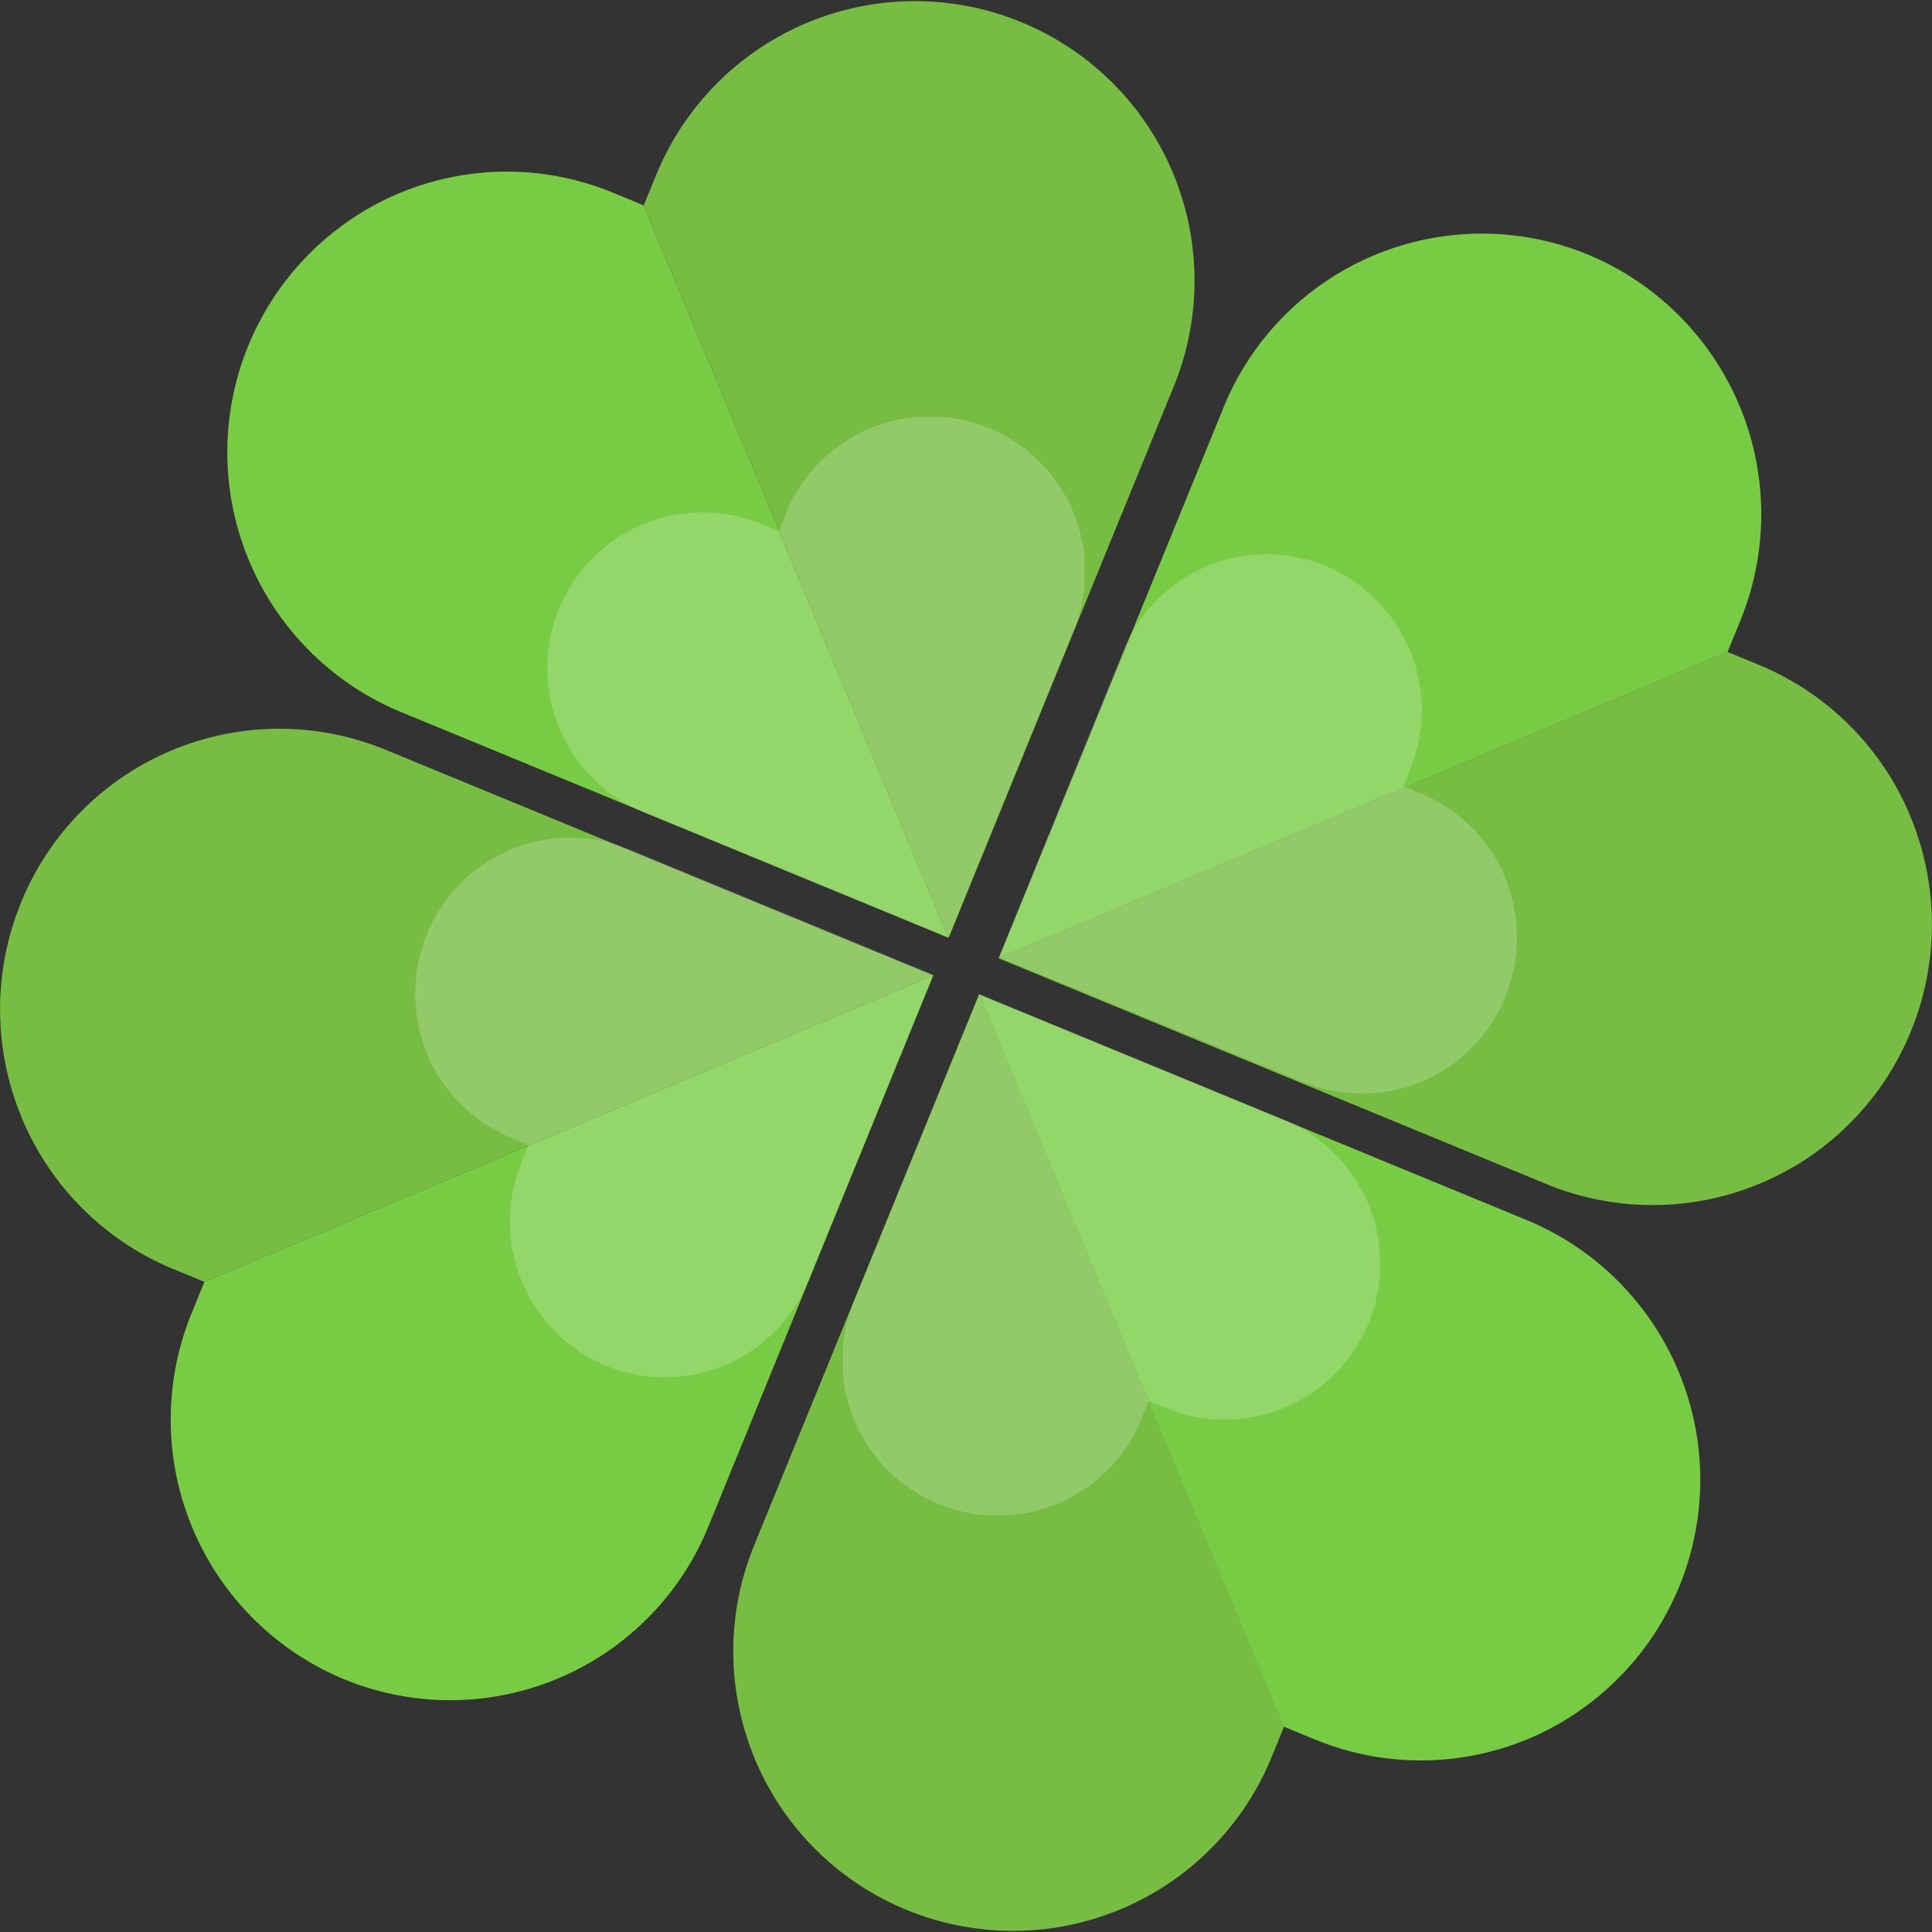
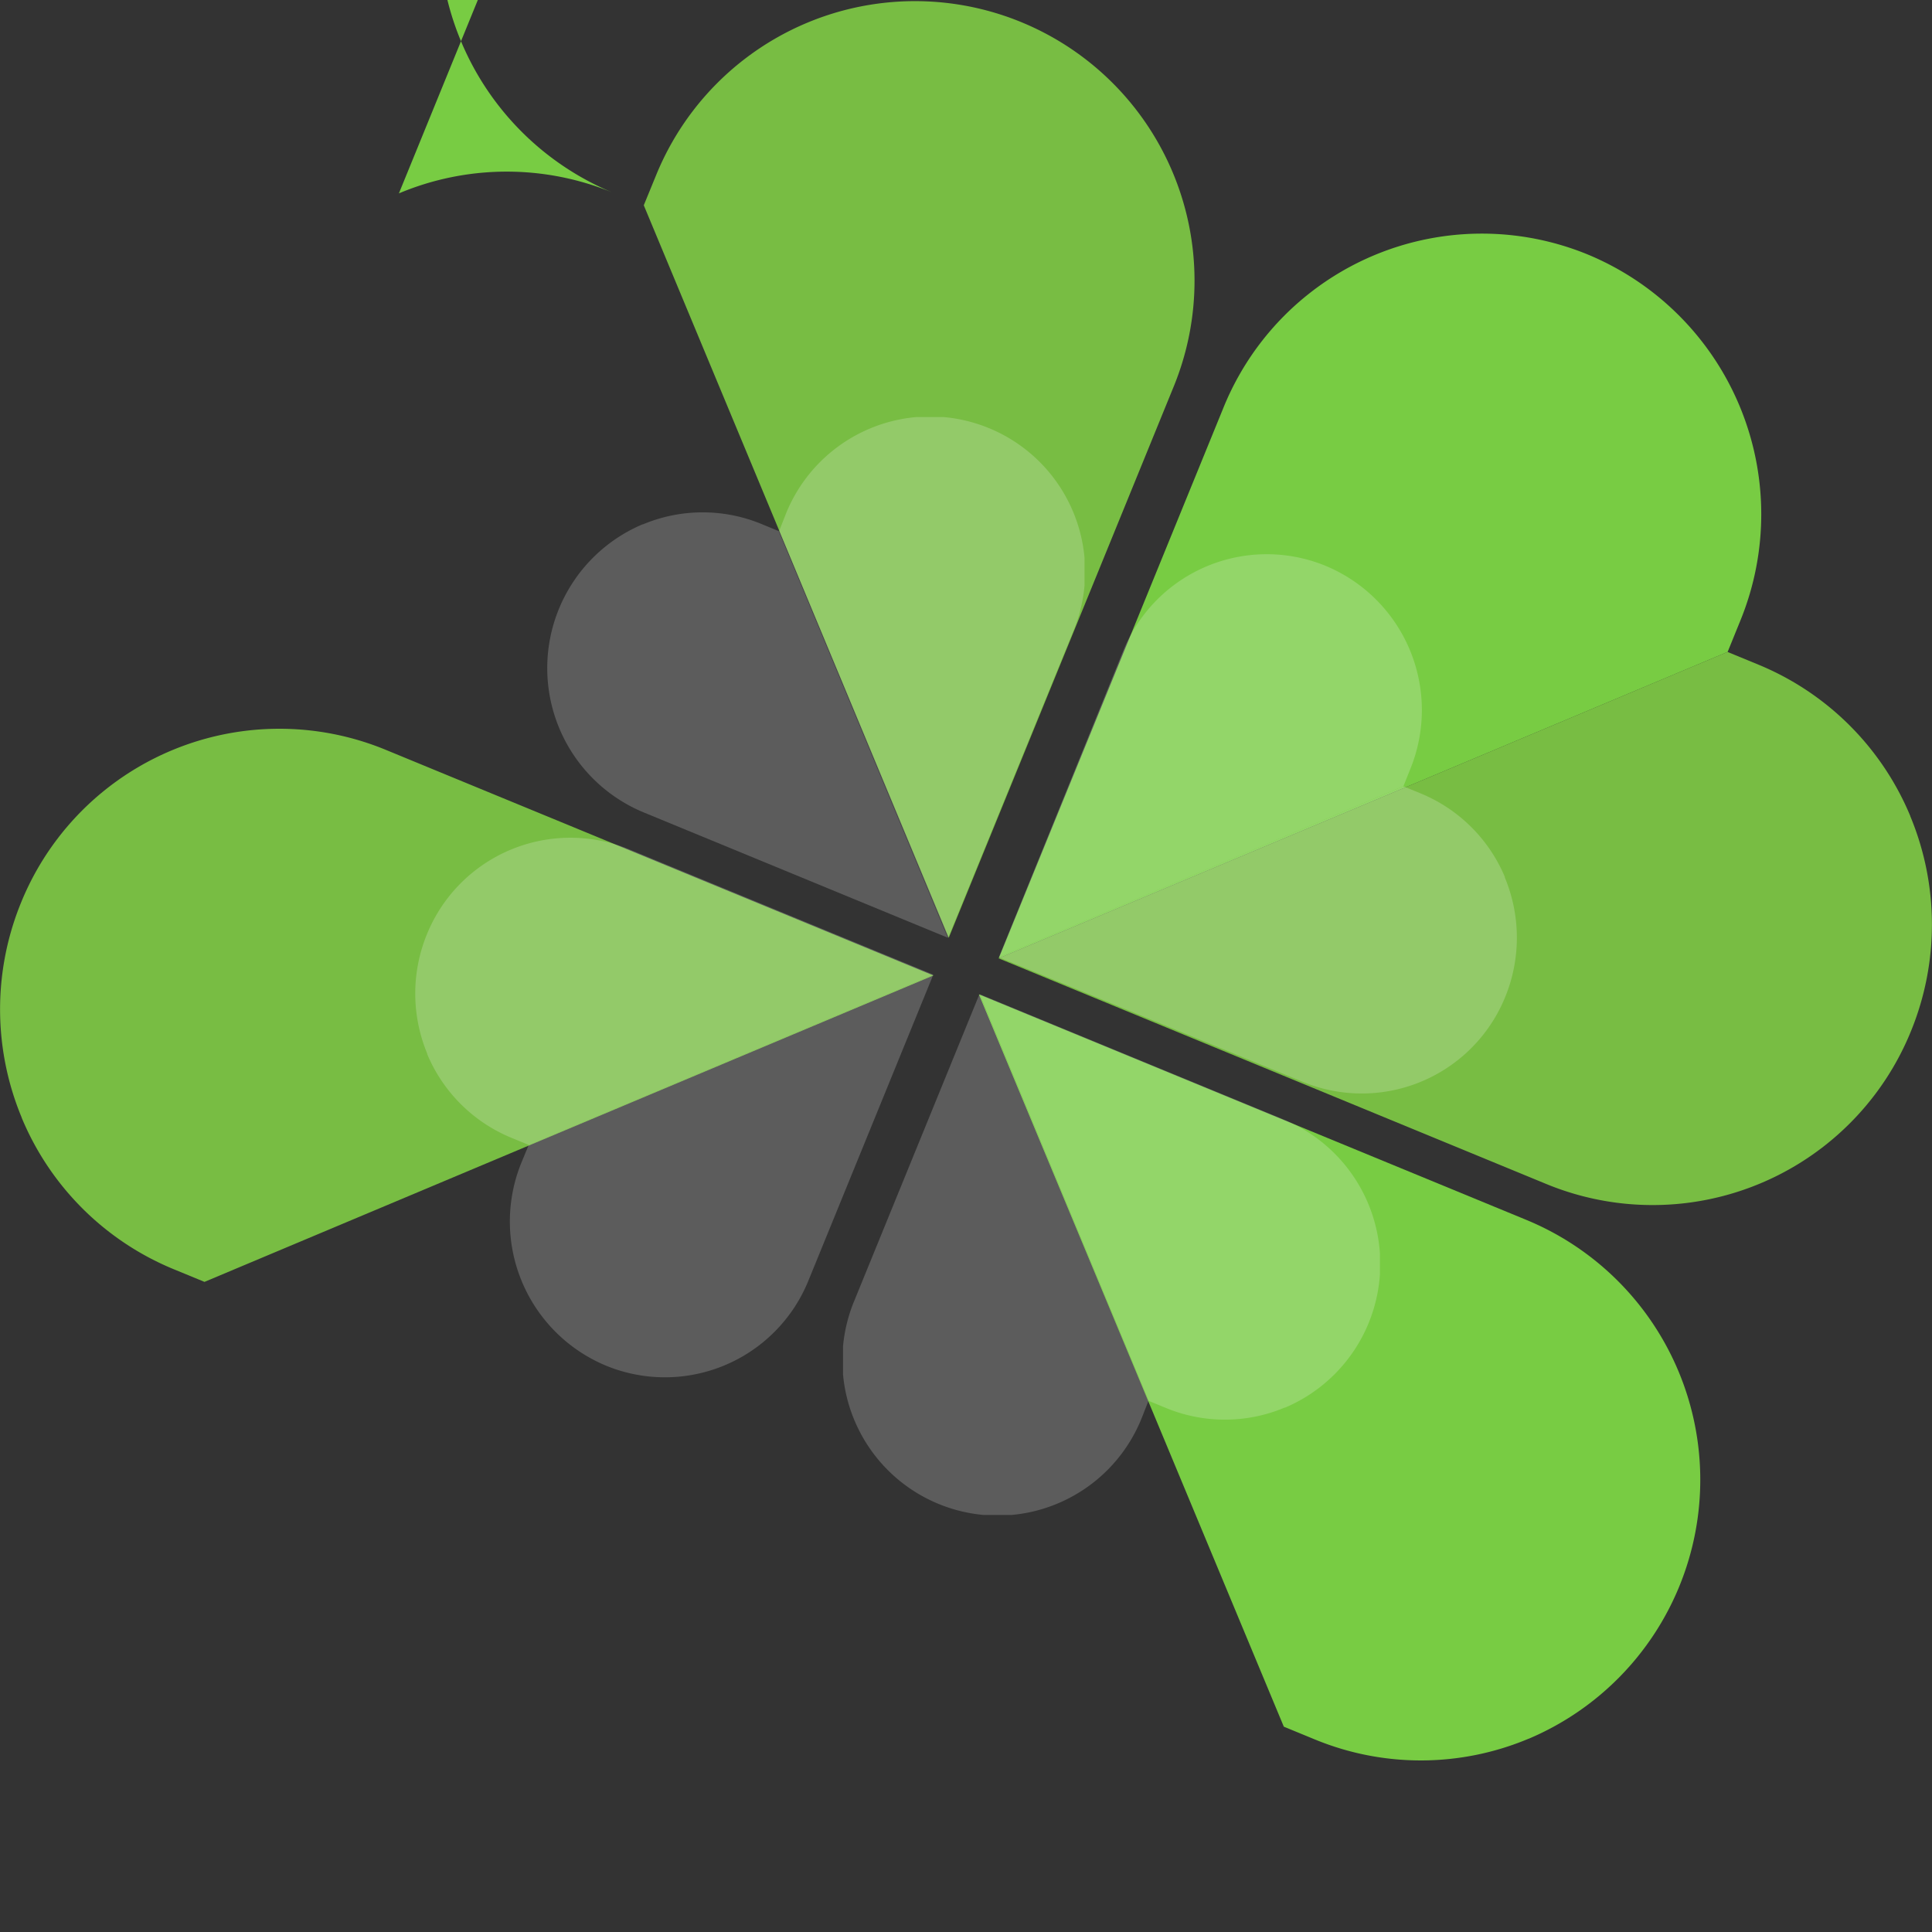
<svg xmlns="http://www.w3.org/2000/svg" id="clover_ico" width="32" height="32" viewBox="0 0 32 32">
  <rect x="0" y="0" width="32" height="32" fill="#333333" stroke="none" />
  <defs>
    <clipPath id="clip-path">
      <rect id="長方形_790" data-name="長方形 790" width="32" height="32" fill="none" />
    </clipPath>
    <clipPath id="clip-path-3">
      <rect id="長方形_785" data-name="長方形 785" width="8.583" height="8.932" fill="none" />
    </clipPath>
    <clipPath id="clip-path-4">
      <rect id="長方形_786" data-name="長方形 786" width="8.584" height="8.935" fill="none" />
    </clipPath>
    <clipPath id="clip-path-5">
      <rect id="長方形_787" data-name="長方形 787" width="8.893" height="8.624" fill="none" />
    </clipPath>
  </defs>
  <g id="グループ_1057" data-name="グループ 1057" clip-path="url(#clip-path)">
    <g id="グループ_1056" data-name="グループ 1056">
      <g id="グループ_1055" data-name="グループ 1055" clip-path="url(#clip-path)">
        <path id="パス_55490" data-name="パス 55490" d="M364.059,88.293a4.657,4.657,0,0,0-2.525-6.065,4.619,4.619,0,0,0-6.036,2.537l-3.722,9.12,12.073-5.075Z" transform="translate(-335.234 -78.012)" fill="#78cc43" />
        <path id="パス_55491" data-name="パス 55491" d="M366.875,231.282a4.638,4.638,0,0,0-2.513-2.507l-.515-.212-12.073,5.075,9.077,3.74a4.619,4.619,0,0,0,6.036-2.537,4.669,4.669,0,0,0-.013-3.558" transform="translate(-335.234 -217.765)" fill="#78bd43" />
-         <path id="パス_55492" data-name="パス 55492" d="M60.512,347.575a4.656,4.656,0,0,0,2.525,6.065,4.619,4.619,0,0,0,6.036-2.537l3.722-9.12-12.073,5.075Z" transform="translate(-57.337 -325.826)" fill="#78cc43" />
        <path id="パス_55493" data-name="パス 55493" d="M.359,261.91a4.638,4.638,0,0,0,2.513,2.507l.515.212,12.073-5.075-9.077-3.74a4.619,4.619,0,0,0-6.036,2.537,4.669,4.669,0,0,0,.013,3.558" transform="translate(0 -243.397)" fill="#78bd43" />
-         <path id="パス_55494" data-name="パス 55494" d="M267.2,361.209a4.63,4.63,0,1,1-8.562-3.528l3.722-9.12,5.051,12.13Z" transform="translate(-246.143 -332.094)" fill="#78bd43" />
        <path id="パス_55495" data-name="パス 55495" d="M353.911,360.892a4.607,4.607,0,0,1-3.541.013l-.515-.212-5.051-12.13,9.077,3.74a4.657,4.657,0,0,1,.03,8.59" transform="translate(-328.591 -332.094)" fill="#78cc43" />
        <path id="パス_55496" data-name="パス 55496" d="M226.983,2.885a4.63,4.63,0,1,1,8.562,3.528l-3.722,9.12L226.772,3.4Z" transform="translate(-216.109 0)" fill="#78bd43" />
-         <path id="パス_55497" data-name="パス 55497" d="M82.931,60.526a4.607,4.607,0,0,1,3.541-.013l.515.212,5.051,12.13-9.077-3.74a4.657,4.657,0,0,1-.03-8.59" transform="translate(-76.324 -57.323)" fill="#78cc43" />
+         <path id="パス_55497" data-name="パス 55497" d="M82.931,60.526a4.607,4.607,0,0,1,3.541-.013a4.657,4.657,0,0,1-.03-8.59" transform="translate(-76.324 -57.323)" fill="#78cc43" />
        <g id="グループ_1045" data-name="グループ 1045" transform="translate(16.545 9.179)" opacity="0.2">
          <g id="グループ_1044" data-name="グループ 1044">
            <g id="グループ_1043" data-name="グループ 1043" clip-path="url(#clip-path-3)">
              <path id="パス_55498" data-name="パス 55498" d="M358.681,197.846a2.586,2.586,0,0,0-1.409-3.365,2.565,2.565,0,0,0-3.349,1.415l-2.057,5.068,6.7-2.831Z" transform="translate(-351.866 -194.29)" fill="#fff" />
              <path id="パス_55499" data-name="パス 55499" d="M360.248,277.15a2.575,2.575,0,0,0-1.4-1.389l-.286-.117-6.7,2.831,5.044,2.067a2.565,2.565,0,0,0,3.349-1.415,2.593,2.593,0,0,0-.011-1.976" transform="translate(-351.866 -271.8)" fill="#fff" />
            </g>
          </g>
        </g>
        <g id="グループ_1048" data-name="グループ 1048" transform="translate(6.875 13.877)" opacity="0.2">
          <g id="グループ_1047" data-name="グループ 1047">
            <g id="グループ_1046" data-name="グループ 1046" clip-path="url(#clip-path-4)">
              <path id="パス_55500" data-name="パス 55500" d="M179.813,344.876a2.586,2.586,0,0,0,1.4,3.368,2.565,2.565,0,0,0,3.352-1.409l2.067-5.064-6.7,2.818Z" transform="translate(-178.05 -339.501)" fill="#fff" />
              <path id="パス_55501" data-name="パス 55501" d="M146.412,297.31a2.575,2.575,0,0,0,1.4,1.392l.286.118L154.8,296l-5.04-2.077a2.565,2.565,0,0,0-3.352,1.409,2.593,2.593,0,0,0,.007,1.976" transform="translate(-146.213 -293.732)" fill="#fff" />
            </g>
          </g>
        </g>
        <g id="グループ_1051" data-name="グループ 1051" transform="translate(13.963 16.468)" opacity="0.2">
          <g id="グループ_1050" data-name="グループ 1050">
            <g id="グループ_1049" data-name="グループ 1049" clip-path="url(#clip-path-5)">
              <path id="パス_55502" data-name="パス 55502" d="M301.891,355.585a2.571,2.571,0,1,1-4.754-1.959l2.067-5.064,2.8,6.735Z" transform="translate(-296.945 -348.562)" fill="#fff" />
              <path id="パス_55503" data-name="パス 55503" d="M350.041,355.408a2.558,2.558,0,0,1-1.966.007l-.286-.118-2.8-6.735,5.04,2.077a2.586,2.586,0,0,1,.017,4.77" transform="translate(-342.725 -348.562)" fill="#fff" />
            </g>
          </g>
        </g>
        <g id="グループ_1054" data-name="グループ 1054" transform="translate(9.07 6.908)" opacity="0.2">
          <g id="グループ_1053" data-name="グループ 1053">
            <g id="グループ_1052" data-name="グループ 1052" clip-path="url(#clip-path-5)">
              <path id="パス_55504" data-name="パス 55504" d="M274.457,147.814a2.571,2.571,0,1,1,4.754,1.959l-2.067,5.064-2.8-6.735Z" transform="translate(-270.51 -146.212)" fill="#fff" />
              <path id="パス_55505" data-name="パス 55505" d="M194.47,179.821a2.558,2.558,0,0,1,1.966-.007l.286.118,2.8,6.735-5.04-2.077a2.586,2.586,0,0,1-.017-4.77" transform="translate(-192.893 -178.043)" fill="#fff" />
            </g>
          </g>
        </g>
      </g>
    </g>
  </g>
</svg>